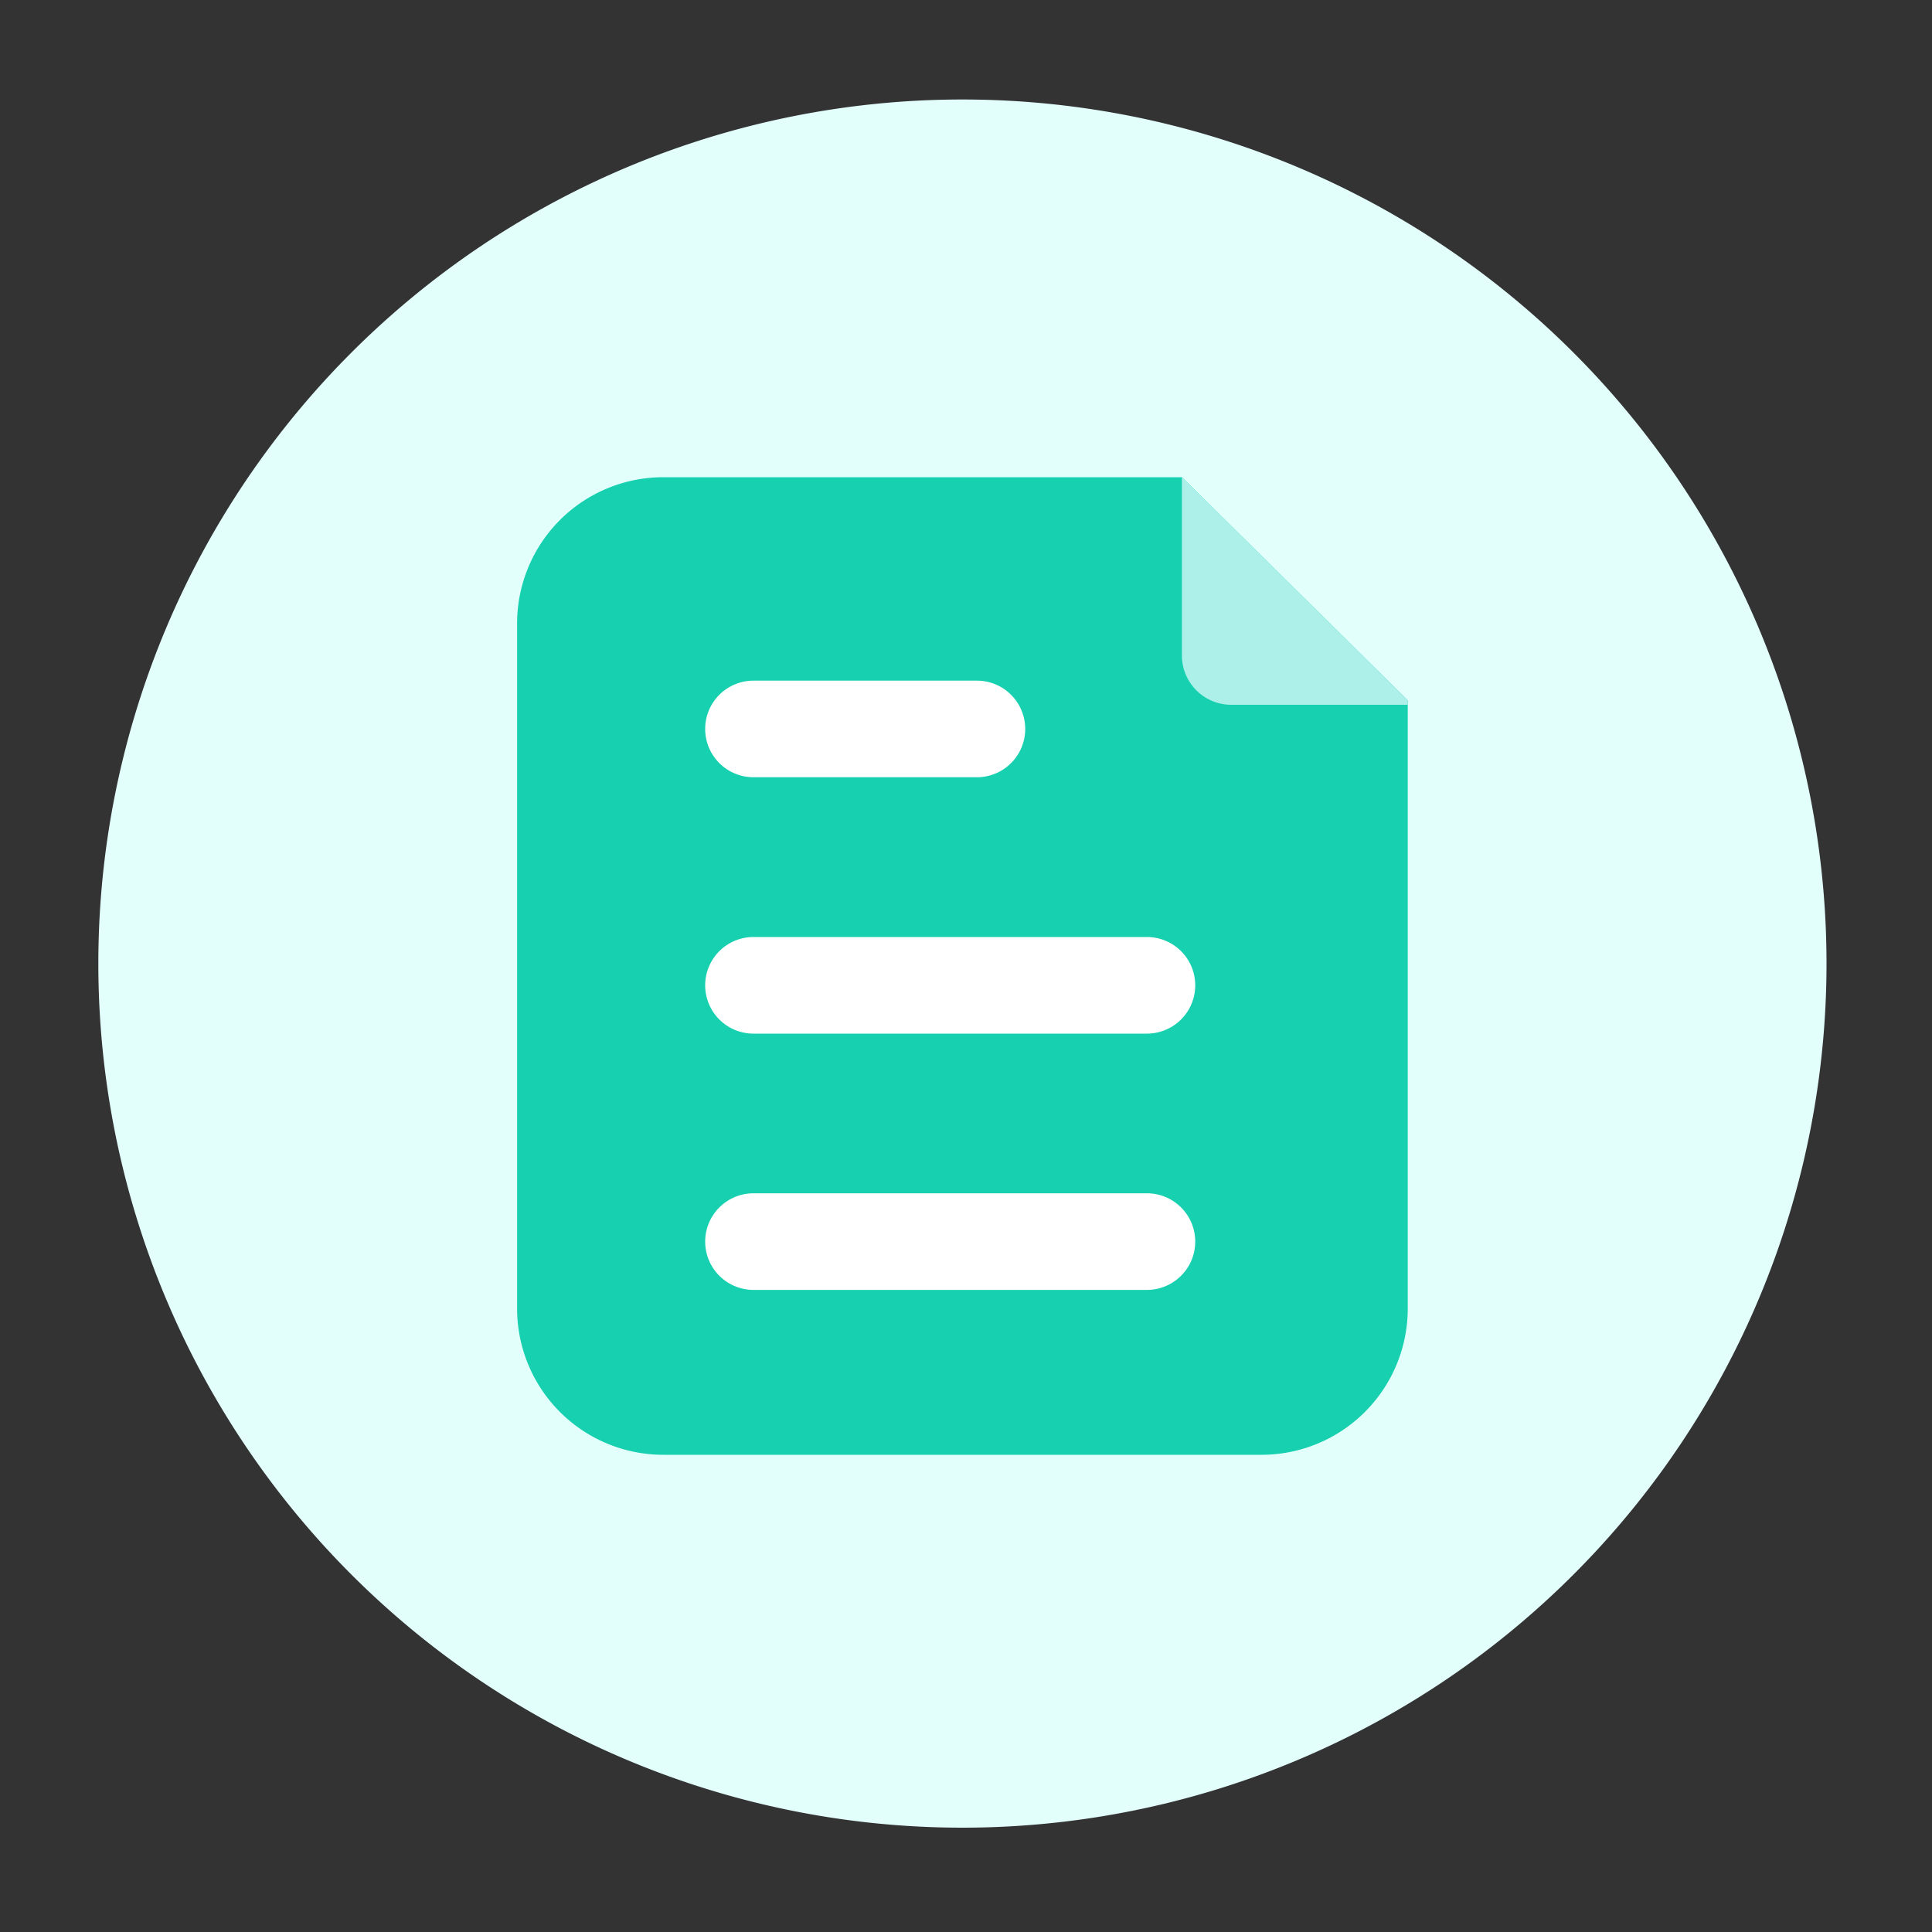
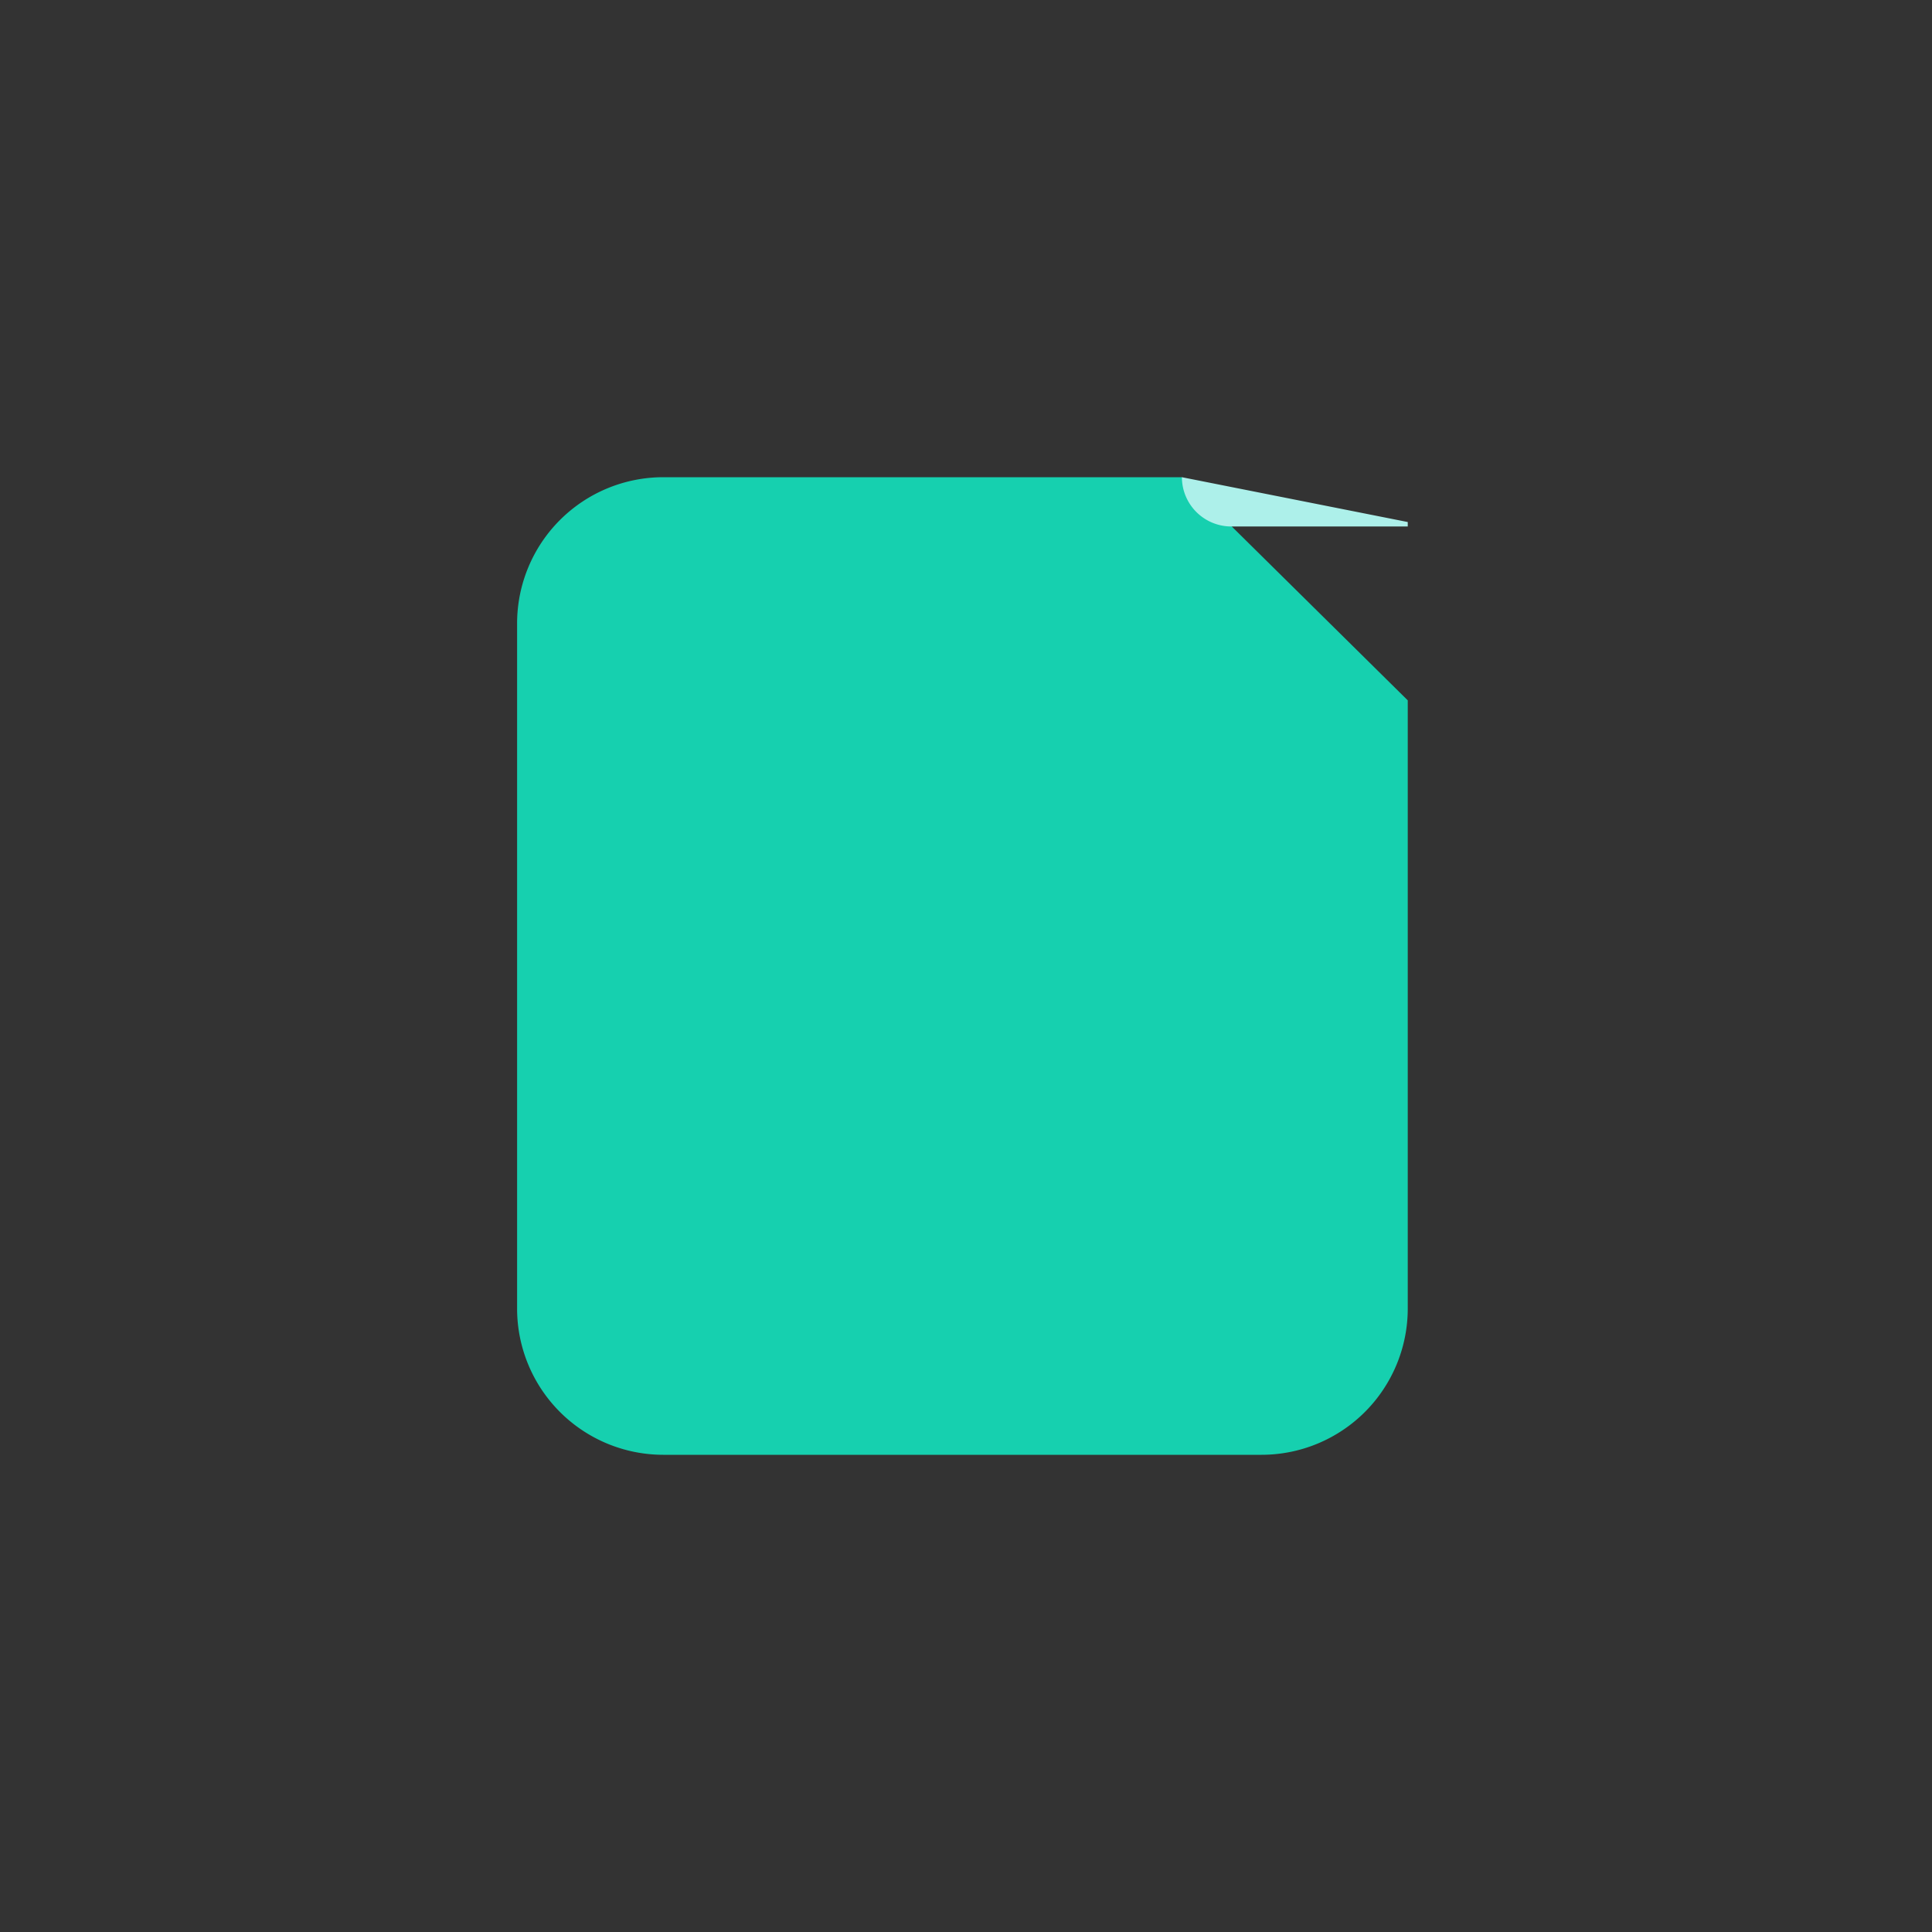
<svg xmlns="http://www.w3.org/2000/svg" t="1756527871692" class="icon" viewBox="0 0 1024 1024" version="1.1" p-id="1652" width="200" height="200">
  <rect x="0" y="0" width="1024" height="1024" fill="#333333" stroke="none" />
-   <path d="M510.106 510.72m-457.984 0a457.984 457.984 0 1 0 915.968 0 457.984 457.984 0 1 0-915.968 0Z" fill="#E3FFFC" p-id="1653" />
  <path d="M668.672 771.072H351.539a77.517 77.517 0 0 1-77.466-77.466V330.394A77.517 77.517 0 0 1 351.539 252.928h274.893l119.706 118.272v322.56a77.517 77.517 0 0 1-77.466 77.312z" fill="#16D0AF" p-id="1654" />
-   <path d="M626.432 252.928v94.515a26.163 26.163 0 0 0 26.112 26.112h93.594v-2.355z" fill="#ADF0EA" p-id="1655" />
-   <path d="M607.898 547.84H399.36a25.6 25.6 0 0 1 0-51.2h208.538a25.6 25.6 0 0 1 0 51.2zM607.898 683.674H399.36a25.6 25.6 0 0 1 0-51.2h208.538a25.6 25.6 0 0 1 0 51.2zM517.786 411.955H399.36a25.6 25.6 0 0 1 0-51.2h118.426a25.6 25.6 0 1 1 0 51.2z" fill="#FFFFFF" p-id="1656" />
+   <path d="M626.432 252.928a26.163 26.163 0 0 0 26.112 26.112h93.594v-2.355z" fill="#ADF0EA" p-id="1655" />
</svg>